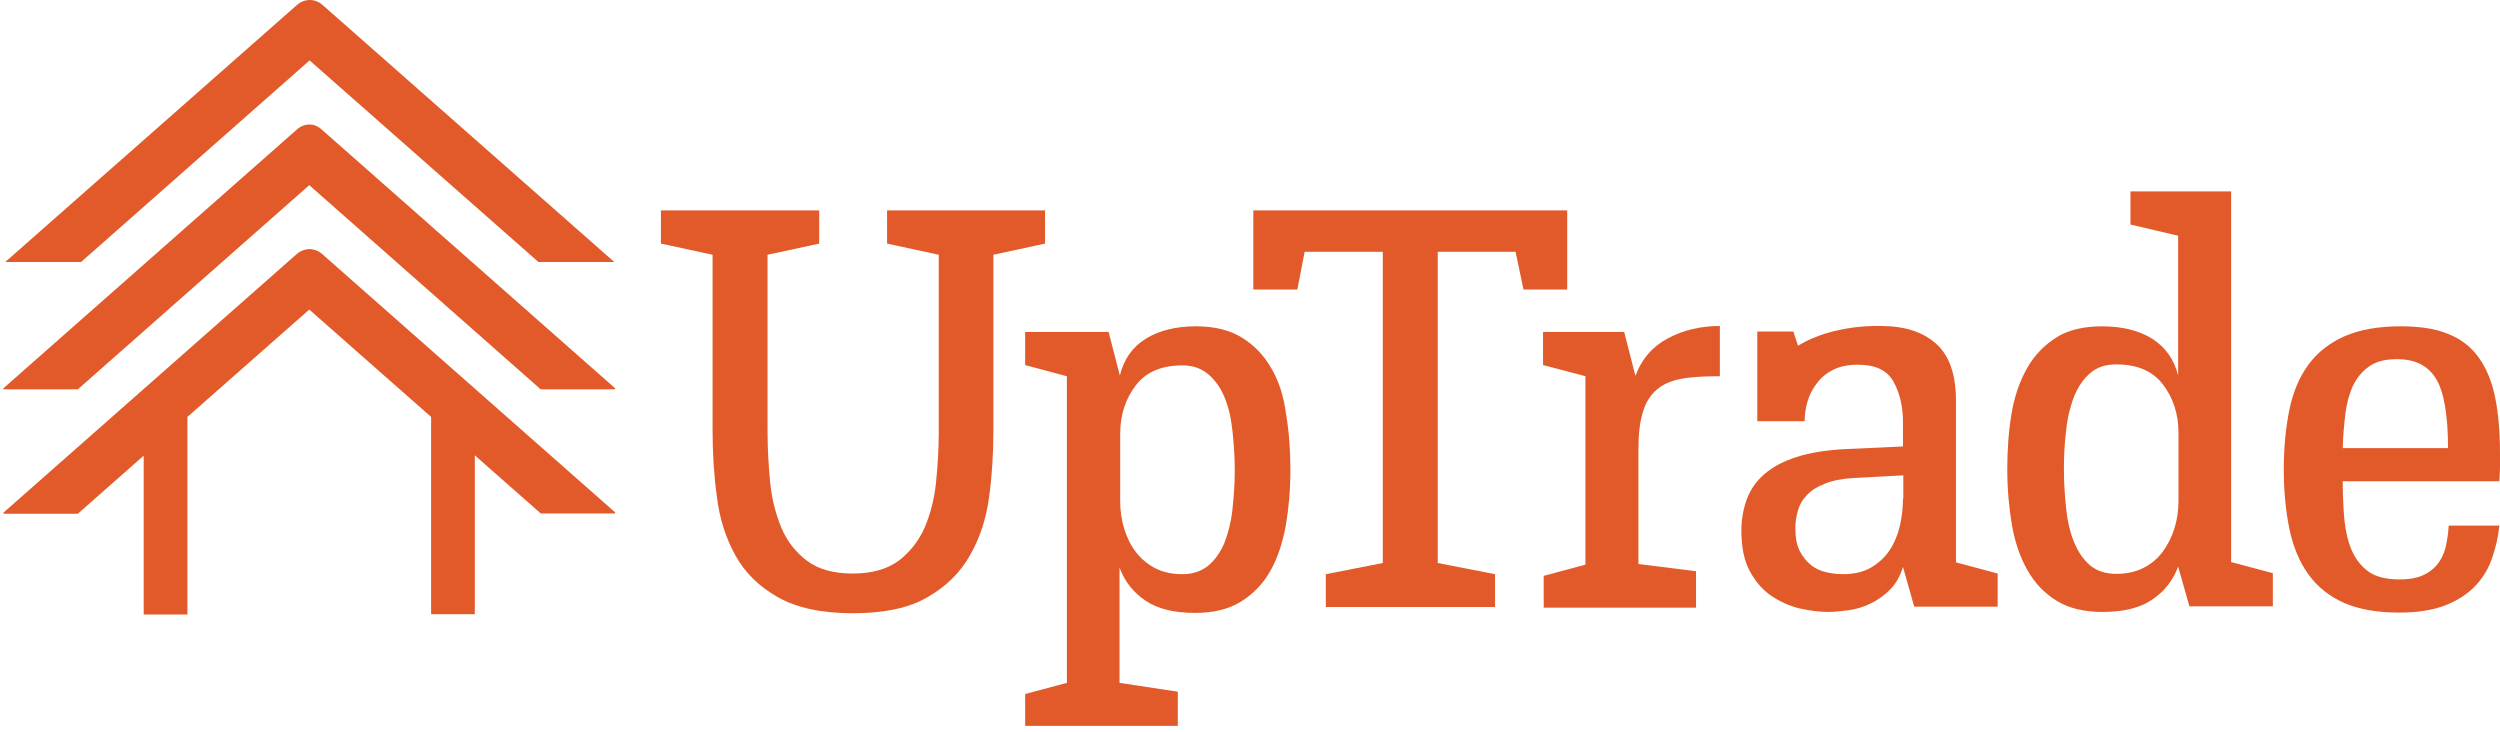
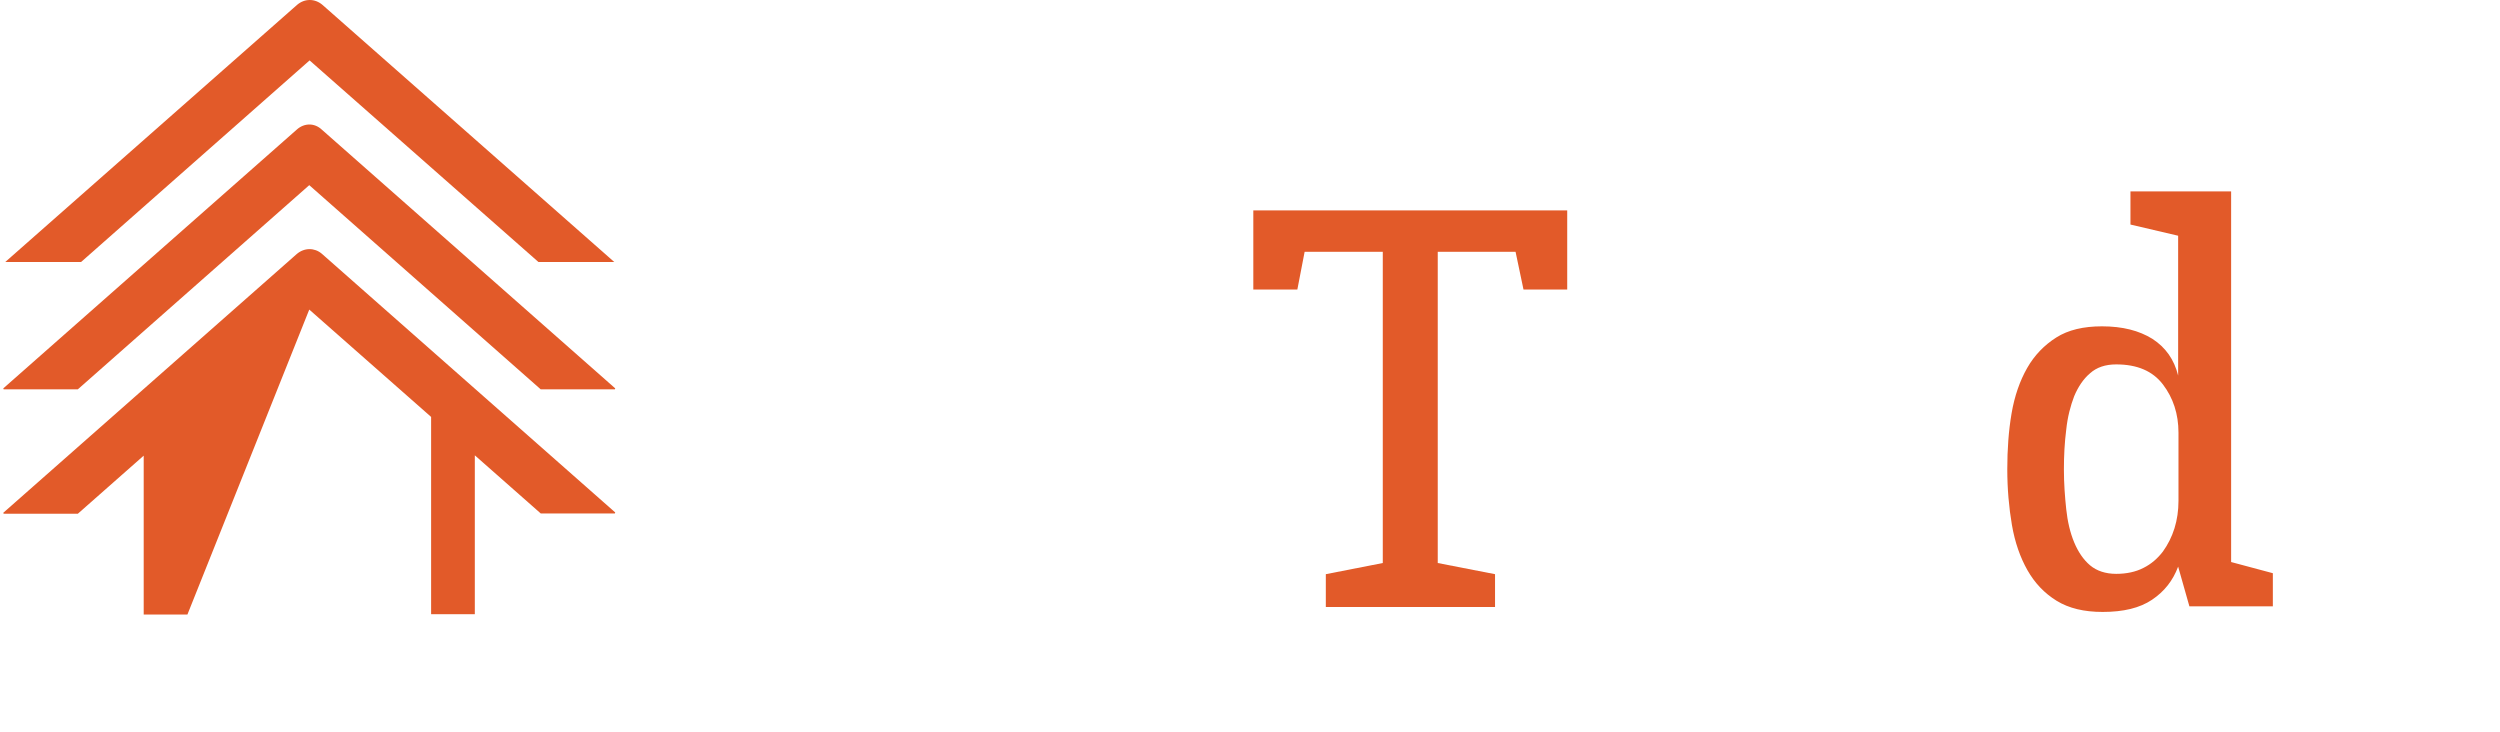
<svg xmlns="http://www.w3.org/2000/svg" width="222" height="65" viewBox="0 0 222 65" fill="none">
  <path d="M27.492 5.364L47.81 23.263H54.544L28.639 0.437C27.962 -0.146 27.051 -0.146 26.374 0.437L0.469 23.263H7.203L27.492 5.364Z" fill="#E25A29" />
  <path d="M26.345 11.515L0.293 34.487L0.322 34.574H6.909L27.462 16.442L48.016 34.574H54.602L54.632 34.487L28.58 11.515C27.933 10.903 27.021 10.903 26.345 11.515Z" fill="#E25A29" />
-   <path d="M26.345 22.563L0.293 45.535L0.322 45.622H6.909L12.76 40.462V54.572H16.642V37.023L27.462 27.49L38.283 37.023V54.543H42.164V40.433L48.016 45.593H54.602L54.632 45.506L28.58 22.534C27.933 21.98 27.021 21.98 26.345 22.563Z" fill="#E25A29" />
-   <path d="M92.828 18.686H78.772V21.631L83.36 22.622V38.422C83.36 39.851 83.271 41.309 83.124 42.795C82.977 44.282 82.624 45.623 82.125 46.818C81.595 48.013 80.831 49.005 79.802 49.792C78.772 50.55 77.42 50.929 75.715 50.929C74.009 50.929 72.656 50.55 71.657 49.792C70.657 49.034 69.892 48.072 69.393 46.877C68.893 45.681 68.54 44.34 68.393 42.853C68.246 41.367 68.158 39.851 68.158 38.306V22.622L72.745 21.631V18.686H58.69V21.631L63.277 22.622V38.218C63.277 40.201 63.394 42.183 63.659 44.107C63.894 46.06 64.453 47.78 65.305 49.325C66.158 50.87 67.422 52.095 69.069 53.028C70.716 53.961 72.921 54.456 75.715 54.456C78.508 54.456 80.743 53.99 82.36 53.028C84.007 52.095 85.271 50.841 86.124 49.325C87.006 47.809 87.564 46.089 87.829 44.165C88.094 42.241 88.211 40.288 88.211 38.306V22.622L92.798 21.631V18.686H92.828Z" fill="#E25A29" />
-   <path d="M112.881 32.68C112.234 31.543 111.352 30.639 110.264 29.969C109.176 29.298 107.824 28.977 106.207 28.977C104.384 28.977 102.913 29.357 101.737 30.085C100.561 30.814 99.796 31.893 99.444 33.35L98.444 29.473H91.034V32.417L94.739 33.409V60.637L91.034 61.628V64.456H104.589V61.424L99.414 60.637V50.404C99.885 51.658 100.649 52.62 101.737 53.349C102.825 54.077 104.295 54.427 106.118 54.427C107.736 54.427 109.088 54.107 110.176 53.436C111.264 52.766 112.146 51.862 112.793 50.725C113.44 49.588 113.881 48.247 114.175 46.702C114.44 45.157 114.587 43.495 114.587 41.746C114.587 39.997 114.469 38.335 114.205 36.79C113.999 35.187 113.558 33.817 112.881 32.68ZM109.441 45.244C109.323 46.352 109.059 47.343 108.735 48.189C108.383 49.034 107.912 49.705 107.295 50.229C106.677 50.725 105.913 50.987 105.001 50.987C104.09 50.987 103.266 50.812 102.59 50.463C101.914 50.113 101.326 49.617 100.855 49.005C100.385 48.393 100.061 47.693 99.826 46.935C99.591 46.177 99.473 45.361 99.473 44.516V38.51C99.473 36.849 99.944 35.42 100.855 34.225C101.767 33.03 103.149 32.447 105.001 32.447C105.913 32.447 106.677 32.709 107.295 33.234C107.912 33.758 108.383 34.429 108.735 35.274C109.088 36.12 109.323 37.111 109.441 38.248C109.559 39.385 109.647 40.551 109.647 41.775C109.647 42.971 109.559 44.137 109.441 45.244Z" fill="#E25A29" />
+   <path d="M26.345 22.563L0.293 45.535L0.322 45.622H6.909L12.76 40.462V54.572H16.642L27.462 27.49L38.283 37.023V54.543H42.164V40.433L48.016 45.593H54.602L54.632 45.506L28.58 22.534C27.933 21.98 27.021 21.98 26.345 22.563Z" fill="#E25A29" />
  <path d="M139.169 18.686H111.294V25.712H115.204L115.851 22.36H122.791V49.996L117.733 50.987V53.902H132.759V50.987L127.672 49.996V22.36H134.582L135.287 25.712H139.169V18.686Z" fill="#E25A29" />
-   <path d="M145.226 33.379L144.226 29.473H137.022V32.417L140.786 33.408V50.142L137.081 51.133V53.961H150.607V50.725L145.491 50.084V39.968C145.491 38.598 145.608 37.49 145.873 36.644C146.108 35.799 146.52 35.129 147.078 34.633C147.637 34.137 148.372 33.817 149.284 33.642C150.195 33.467 151.342 33.408 152.724 33.408V28.948C151.048 28.948 149.519 29.298 148.137 30.027C146.755 30.756 145.785 31.863 145.226 33.379Z" fill="#E25A29" />
-   <path d="M173.689 35.565C173.689 33.262 173.101 31.571 171.925 30.522C170.749 29.472 169.131 28.948 167.014 28.948C167.014 28.948 162.868 28.743 159.663 30.697L159.252 29.443H156.047V37.402H160.251C160.251 36.819 160.34 36.206 160.516 35.623C160.693 35.011 160.987 34.486 161.369 33.991C161.751 33.495 162.222 33.116 162.81 32.825C163.398 32.533 164.133 32.387 164.985 32.387C166.544 32.387 167.573 32.883 168.132 33.874C168.69 34.865 168.984 36.061 168.984 37.46V39.646L163.868 39.88C162.163 39.967 160.722 40.2 159.546 40.579C158.37 40.958 157.429 41.454 156.723 42.066C155.988 42.678 155.459 43.436 155.135 44.282C154.812 45.156 154.635 46.089 154.635 47.138C154.635 48.567 154.87 49.762 155.37 50.695C155.87 51.628 156.488 52.357 157.252 52.881C158.017 53.406 158.84 53.785 159.752 54.018C160.663 54.222 161.516 54.339 162.339 54.339C162.868 54.339 163.456 54.281 164.133 54.193C164.809 54.106 165.456 53.902 166.073 53.61C166.691 53.319 167.279 52.91 167.808 52.386C168.338 51.861 168.72 51.191 168.984 50.345L169.984 53.873H177.394V50.928L173.689 49.937V35.565ZM168.984 44.282C168.984 45.069 168.896 45.856 168.72 46.643C168.543 47.43 168.249 48.159 167.838 48.8C167.426 49.441 166.867 49.966 166.191 50.374C165.515 50.782 164.662 50.986 163.662 50.986C163.162 50.986 162.663 50.928 162.163 50.812C161.663 50.695 161.192 50.491 160.81 50.17C160.428 49.849 160.075 49.441 159.81 48.917C159.546 48.392 159.428 47.721 159.428 46.905C159.428 46.351 159.516 45.827 159.663 45.302C159.81 44.806 160.075 44.34 160.487 43.932C160.869 43.523 161.398 43.203 162.074 42.941C162.721 42.678 163.574 42.503 164.633 42.445L169.014 42.212V44.282H168.984Z" fill="#E25A29" />
  <path d="M198.124 16.996H189.185V19.94L193.419 20.932V33.35C193.066 31.922 192.302 30.843 191.126 30.085C189.95 29.357 188.479 28.978 186.656 28.978C185.01 28.978 183.657 29.298 182.599 29.969C181.54 30.639 180.658 31.543 180.011 32.68C179.364 33.817 178.894 35.158 178.629 36.703C178.364 38.248 178.247 39.91 178.247 41.659C178.247 43.408 178.394 45.069 178.658 46.614C178.923 48.16 179.394 49.501 180.04 50.638C180.687 51.774 181.54 52.678 182.628 53.349C183.716 54.019 185.069 54.34 186.715 54.34C188.568 54.34 190.008 53.99 191.096 53.261C192.184 52.532 192.949 51.57 193.419 50.317L194.419 53.844H201.829V50.9L198.124 49.909V16.996ZM193.449 44.486C193.449 45.332 193.331 46.148 193.096 46.906C192.861 47.664 192.508 48.364 192.067 48.976C191.596 49.588 191.038 50.084 190.332 50.433C189.656 50.783 188.832 50.958 187.921 50.958C186.98 50.958 186.186 50.696 185.598 50.2C185.01 49.705 184.539 49.005 184.186 48.16C183.834 47.314 183.598 46.323 183.481 45.215C183.363 44.108 183.275 42.941 183.275 41.688C183.275 40.493 183.334 39.297 183.481 38.16C183.598 37.023 183.863 36.032 184.186 35.187C184.539 34.342 185.01 33.642 185.598 33.146C186.186 32.622 186.95 32.359 187.921 32.359C189.773 32.359 191.155 32.942 192.067 34.138C192.978 35.333 193.449 36.761 193.449 38.423V44.486Z" fill="#E25A29" />
-   <path d="M221.559 35.245C221.265 33.817 220.765 32.651 220.089 31.718C219.413 30.785 218.501 30.085 217.384 29.648C216.266 29.182 214.855 28.977 213.179 28.977C211.209 28.977 209.562 29.269 208.21 29.852C206.886 30.435 205.798 31.28 205.005 32.359C204.211 33.438 203.623 34.779 203.299 36.382C202.976 37.956 202.799 39.735 202.799 41.688C202.799 43.641 202.976 45.39 203.299 46.964C203.623 48.538 204.181 49.88 204.975 50.987C205.769 52.095 206.828 52.941 208.121 53.523C209.445 54.107 211.091 54.398 213.061 54.398C214.737 54.398 216.119 54.165 217.207 53.728C218.295 53.29 219.177 52.707 219.854 51.978C220.53 51.25 221.03 50.404 221.324 49.471C221.647 48.538 221.853 47.606 221.941 46.673H217.442C217.413 47.197 217.354 47.722 217.237 48.276C217.148 48.83 216.943 49.355 216.649 49.821C216.354 50.288 215.913 50.696 215.355 50.987C214.767 51.308 214.002 51.454 213.061 51.454C211.914 51.454 211.003 51.221 210.356 50.783C209.709 50.317 209.209 49.705 208.856 48.917C208.504 48.13 208.298 47.227 208.18 46.148C208.092 45.099 208.033 43.962 208.033 42.737H221.941C221.971 42.271 222 41.863 222 41.455C222 41.047 222 40.638 222 40.259C222 38.335 221.853 36.674 221.559 35.245ZM208.033 39.822C208.063 38.743 208.151 37.723 208.268 36.761C208.386 35.799 208.621 34.954 208.945 34.254C209.297 33.525 209.768 32.971 210.385 32.534C211.003 32.097 211.826 31.893 212.855 31.893C214.473 31.893 215.619 32.476 216.325 33.642C217.031 34.808 217.384 36.878 217.384 39.793H208.033V39.822Z" fill="#E25A29" />
</svg>